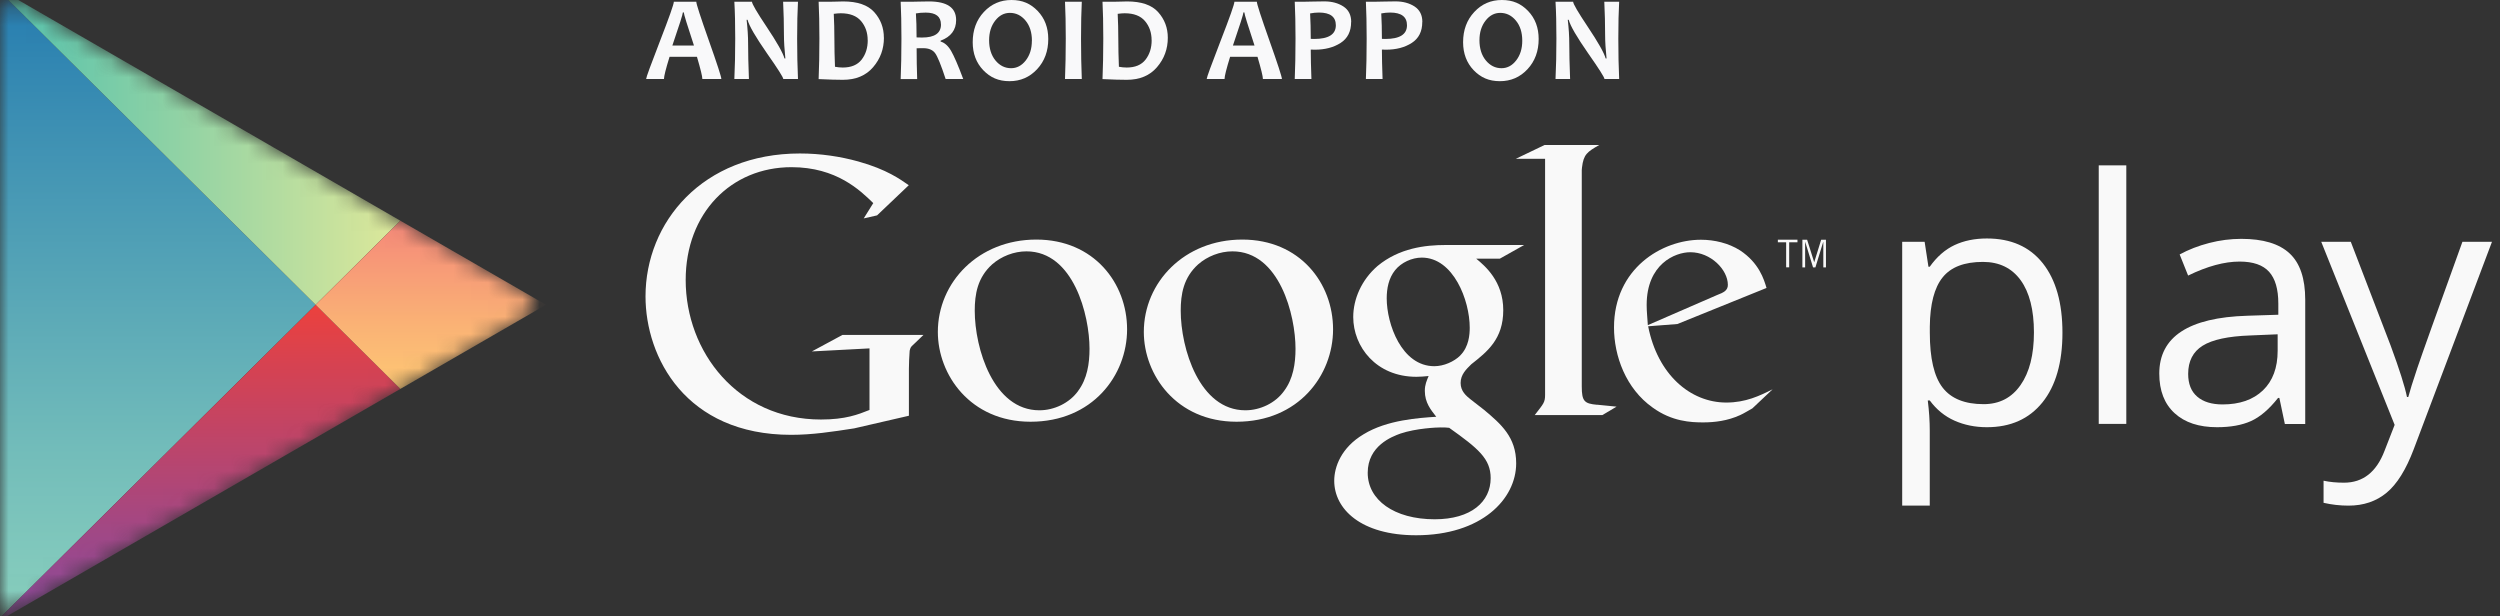
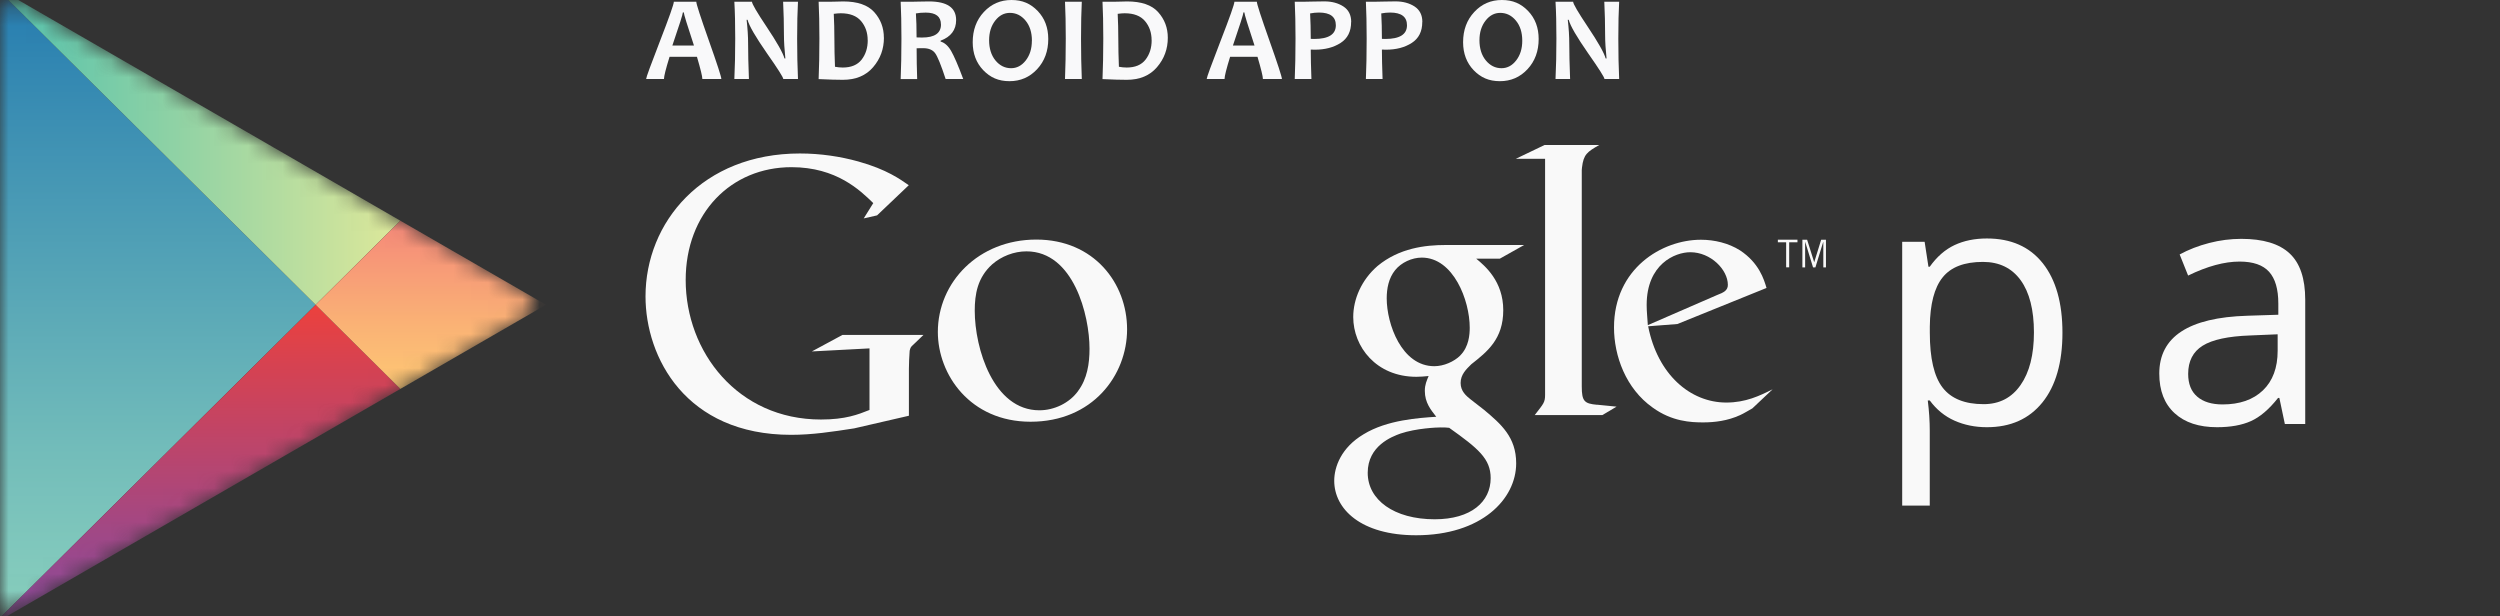
<svg xmlns="http://www.w3.org/2000/svg" width="146" height="36" viewBox="0 0 146 36" fill="none">
  <rect x="0" y="0" width="146" height="36" fill="#333333" stroke="none" />
  <mask id="mask0_277_691" style="mask-type:luminance" maskUnits="userSpaceOnUse" x="0" y="0" width="32" height="36">
    <path d="M23.382 12.891L15.943 8.592C15.943 8.592 2.387 0.762 1.59 0.3C0.794 -0.161 0 0.119 0 1.081V34.858C0 35.577 0.568 35.89 1.258 35.49C1.952 35.09 15.939 27.008 15.939 27.008L23.378 22.712C23.378 22.712 29.692 19.065 30.53 18.581C31.369 18.097 31.288 17.432 30.582 17.048C29.875 16.667 23.382 12.888 23.382 12.888V12.891Z" fill="white" />
  </mask>
  <g mask="url(#mask0_277_691)">
    <path d="M0 -0.484V17.8V36.084L18.433 17.8L0 -0.484Z" fill="url(#paint0_linear_277_691)" />
    <path d="M23.382 12.891L15.943 8.592L0 -0.616V-0.484L18.433 17.8L23.382 12.891Z" fill="url(#paint1_linear_277_691)" />
    <path d="M0 36.084V36.219L15.943 27.008L23.382 22.712L18.433 17.8L0 36.084Z" fill="url(#paint2_linear_277_691)" />
    <path d="M23.382 12.891L18.433 17.8L23.382 22.712L31.885 17.8L23.382 12.891Z" fill="url(#paint3_linear_277_691)" />
  </g>
  <path d="M116.037 24.949C115.343 24.949 114.714 24.82 114.14 24.565C113.569 24.31 113.088 23.916 112.698 23.387H112.582C112.659 24.006 112.698 24.597 112.698 25.152V29.529H111.088V14.12H112.398L112.621 15.576H112.698C113.111 14.995 113.595 14.572 114.143 14.314C114.692 14.056 115.324 13.927 116.034 13.927C117.443 13.927 118.531 14.408 119.298 15.373C120.063 16.338 120.447 17.69 120.447 19.43C120.447 21.169 120.056 22.535 119.279 23.5C118.498 24.468 117.418 24.949 116.034 24.949H116.037ZM115.805 15.295C114.717 15.295 113.934 15.595 113.45 16.199C112.966 16.799 112.714 17.758 112.701 19.072V19.43C112.701 20.924 112.95 21.992 113.45 22.638C113.946 23.28 114.746 23.603 115.843 23.603C116.763 23.603 117.482 23.232 118.001 22.486C118.521 21.744 118.782 20.718 118.782 19.41C118.782 18.103 118.521 17.067 118.001 16.357C117.482 15.647 116.747 15.295 115.805 15.295Z" fill="#F9F9F9" />
-   <path d="M124.176 24.755H122.566V9.657H124.176V24.755Z" fill="#F9F9F9" />
  <path d="M133.434 24.755L133.115 23.241H133.038C132.508 23.91 131.979 24.358 131.45 24.594C130.925 24.829 130.266 24.949 129.476 24.949C128.421 24.949 127.595 24.678 126.999 24.132C126.402 23.587 126.102 22.816 126.102 21.815C126.102 19.669 127.818 18.542 131.25 18.439L133.054 18.381V17.722C133.054 16.887 132.873 16.27 132.515 15.873C132.157 15.476 131.583 15.276 130.792 15.276C129.905 15.276 128.905 15.547 127.786 16.093L127.292 14.86C127.815 14.575 128.389 14.353 129.015 14.191C129.637 14.03 130.263 13.949 130.892 13.949C132.16 13.949 133.099 14.23 133.708 14.795C134.318 15.357 134.625 16.26 134.625 17.503V24.762H133.431L133.434 24.755ZM129.795 23.619C130.799 23.619 131.583 23.345 132.157 22.796C132.728 22.247 133.015 21.476 133.015 20.485V19.523L131.405 19.591C130.124 19.636 129.202 19.836 128.637 20.188C128.073 20.54 127.789 21.089 127.789 21.834C127.789 22.415 127.963 22.861 128.318 23.164C128.67 23.467 129.163 23.619 129.799 23.619H129.795Z" fill="#F9F9F9" />
-   <path d="M135.56 14.12H137.286L139.615 20.185C140.125 21.57 140.444 22.57 140.567 23.183H140.644C140.728 22.854 140.906 22.289 141.173 21.489C141.441 20.689 142.319 18.236 143.806 14.12H145.532L140.964 26.23C140.512 27.428 139.983 28.276 139.376 28.777C138.773 29.277 138.031 29.529 137.151 29.529C136.66 29.529 136.173 29.474 135.696 29.364V28.073C136.051 28.151 136.451 28.189 136.889 28.189C137.996 28.189 138.783 27.57 139.257 26.327L139.847 24.813L135.56 14.12Z" fill="#F9F9F9" />
  <path d="M86.213 15.108C86.723 15.531 87.79 16.422 87.79 18.113C87.79 19.804 86.858 20.537 85.923 21.273C85.632 21.56 85.3 21.873 85.3 22.364C85.3 22.854 85.632 23.119 85.877 23.319L86.678 23.942C87.655 24.765 88.545 25.523 88.545 27.056C88.545 29.148 86.523 31.259 82.7 31.259C79.474 31.259 77.919 29.726 77.919 28.076C77.919 27.276 78.319 26.143 79.632 25.362C81.01 24.516 82.877 24.407 83.877 24.339C83.564 23.939 83.21 23.516 83.21 22.828C83.21 22.451 83.323 22.228 83.432 21.96C83.187 21.983 82.942 22.005 82.719 22.005C80.364 22.005 79.029 20.246 79.029 18.513C79.029 17.49 79.497 16.354 80.451 15.531C81.719 14.485 83.232 14.308 84.432 14.308H89.01L87.587 15.108H86.21H86.213ZM84.632 24.984C84.455 24.962 84.342 24.962 84.123 24.962C83.923 24.962 82.719 25.007 81.787 25.32C81.297 25.498 79.874 26.03 79.874 27.612C79.874 29.193 81.41 30.326 83.787 30.326C85.919 30.326 87.055 29.3 87.055 27.922C87.055 26.785 86.32 26.185 84.632 24.984ZM85.278 20.759C85.787 20.246 85.832 19.536 85.832 19.136C85.832 17.535 84.877 15.044 83.032 15.044C82.455 15.044 81.832 15.331 81.474 15.779C81.097 16.247 80.984 16.848 80.984 17.425C80.984 18.917 81.852 21.386 83.764 21.386C84.319 21.386 84.919 21.118 85.278 20.763V20.759Z" fill="#F9F9F9" />
-   <path d="M72.216 24.629C68.687 24.629 66.799 21.876 66.799 19.388C66.799 16.48 69.174 13.991 72.548 13.991C75.922 13.991 77.851 16.544 77.851 19.233C77.851 21.922 75.832 24.629 72.213 24.629H72.216ZM74.99 22.832C75.522 22.122 75.658 21.231 75.658 20.366C75.658 18.41 74.725 14.679 71.974 14.679C71.242 14.679 70.509 14.969 69.977 15.434C69.112 16.212 68.954 17.187 68.954 18.145C68.954 20.343 70.041 23.961 72.729 23.961C73.593 23.961 74.484 23.542 74.99 22.832Z" fill="#F9F9F9" />
  <path d="M60.186 24.629C56.657 24.629 54.77 21.876 54.77 19.388C54.77 16.48 57.144 13.991 60.519 13.991C63.893 13.991 65.822 16.544 65.822 19.233C65.822 21.922 63.803 24.629 60.183 24.629H60.186ZM62.961 22.832C63.493 22.122 63.628 21.231 63.628 20.366C63.628 18.41 62.696 14.679 59.944 14.679C59.212 14.679 58.48 14.969 57.947 15.434C57.083 16.212 56.925 17.187 56.925 18.145C56.925 20.343 58.012 23.961 60.699 23.961C61.564 23.961 62.451 23.542 62.964 22.832H62.961Z" fill="#F9F9F9" />
  <path d="M53.073 24.281L49.883 25.017C48.589 25.217 47.428 25.394 46.202 25.394C40.04 25.394 37.698 20.863 37.698 17.312C37.698 12.981 41.024 8.963 46.715 8.963C47.921 8.963 49.079 9.14 50.128 9.431C51.802 9.899 52.583 10.48 53.073 10.816L51.221 12.578L50.441 12.755L50.999 11.861C50.241 11.125 48.857 9.763 46.224 9.763C42.698 9.763 40.044 12.442 40.044 16.351C40.044 20.547 43.079 24.5 47.944 24.5C49.373 24.5 50.108 24.21 50.779 23.942V20.346L47.411 20.524L49.196 19.562H53.928L53.347 20.12C53.189 20.256 53.17 20.301 53.125 20.479C53.102 20.679 53.08 21.328 53.08 21.55V24.274L53.073 24.281Z" fill="#F9F9F9" />
  <path d="M93.265 23.639C92.529 23.571 92.375 23.438 92.375 22.567V9.931C92.378 9.883 92.381 9.834 92.388 9.786C92.478 9.005 92.7 8.869 93.394 8.469H90.2L88.526 9.273H90.233V22.318V23.058C90.233 23.503 90.145 23.571 89.629 24.239H93.581L94.407 23.748C94.029 23.703 93.649 23.68 93.268 23.635L93.265 23.639Z" fill="#F9F9F9" />
  <path d="M102.346 23.845C102.104 23.977 101.859 24.136 101.617 24.245C100.885 24.578 100.13 24.668 99.465 24.668C98.759 24.668 97.649 24.623 96.517 23.803C94.946 22.693 94.258 20.785 94.258 19.123C94.258 15.686 97.052 14.001 99.333 14.001C100.13 14.001 100.952 14.201 101.617 14.621C102.723 15.35 103.014 16.305 103.165 16.816L97.959 18.923L96.252 19.055C96.804 21.87 98.71 23.509 100.817 23.509C101.946 23.509 102.769 23.112 103.52 22.735L102.346 23.842V23.845ZM100.265 17.235C100.685 17.08 100.907 16.948 100.907 16.638C100.907 15.75 99.91 14.73 98.713 14.73C97.826 14.73 96.165 15.418 96.165 17.813C96.165 18.19 96.21 18.587 96.233 18.988L100.265 17.235Z" fill="#F9F9F9" />
  <path d="M104.488 14.15V15.612H104.311V14.15H103.827V13.998H104.972V14.15H104.488Z" fill="#F9F9F9" />
  <path d="M106.482 15.615V14.137H106.472L106.02 15.615H105.882L105.427 14.137H105.42V15.615H105.259V14.001H105.536L105.946 15.305H105.953L106.356 14.001H106.636V15.615H106.475H106.482Z" fill="#F9F9F9" />
  <path d="M42.127 4.615H41.018C41.018 4.464 40.911 4.031 40.702 3.318H39.102C38.885 4.018 38.776 4.451 38.776 4.615H37.734C37.734 4.525 38.005 3.786 38.544 2.395C39.082 1.007 39.353 0.242 39.353 0.1H40.663C40.663 0.232 40.908 0.984 41.395 2.363C41.882 3.737 42.127 4.489 42.127 4.615ZM40.527 2.659C40.134 1.465 39.934 0.823 39.934 0.726H39.879C39.879 0.817 39.676 1.462 39.266 2.659H40.527Z" fill="#F9F9FA" />
  <path d="M46.599 4.615H45.744C45.744 4.522 45.428 4.021 44.792 3.115C44.128 2.159 43.747 1.507 43.657 1.155H43.602C43.66 1.662 43.689 2.12 43.689 2.527C43.689 3.098 43.705 3.792 43.737 4.615H42.886C42.921 3.899 42.937 3.111 42.937 2.253C42.937 1.394 42.921 0.691 42.886 0.1H43.915C43.915 0.223 44.199 0.71 44.77 1.565C45.376 2.472 45.724 3.089 45.815 3.415H45.866C45.812 2.898 45.782 2.437 45.782 2.027C45.782 1.401 45.766 0.758 45.734 0.1H46.602C46.57 0.675 46.553 1.391 46.553 2.253C46.553 3.115 46.57 3.909 46.602 4.615H46.599Z" fill="#F9F9FA" />
  <path d="M51.621 2.204C51.621 2.86 51.412 3.434 50.989 3.925C50.57 4.415 49.979 4.661 49.221 4.661C48.879 4.661 48.408 4.648 47.808 4.619C47.837 3.921 47.853 3.134 47.853 2.256C47.853 1.378 47.837 0.697 47.808 0.103H48.415C48.515 0.103 48.663 0.1 48.857 0.094C49.054 0.087 49.183 0.084 49.241 0.084C50.073 0.084 50.679 0.29 51.054 0.707C51.428 1.123 51.618 1.623 51.618 2.204H51.621ZM50.673 2.353C50.673 1.907 50.544 1.536 50.286 1.23C50.028 0.926 49.631 0.775 49.102 0.775C49.002 0.775 48.867 0.784 48.692 0.807C48.715 1.268 48.728 1.753 48.728 2.256C48.728 2.808 48.741 3.357 48.763 3.899C48.915 3.928 49.063 3.944 49.215 3.944C49.712 3.944 50.079 3.789 50.318 3.483C50.557 3.173 50.676 2.798 50.676 2.353H50.673Z" fill="#F9F9FA" />
  <path d="M56.251 4.615H55.225C54.957 3.796 54.751 3.292 54.609 3.102C54.467 2.911 54.234 2.814 53.915 2.814C53.78 2.814 53.654 2.814 53.531 2.818C53.531 3.412 53.541 4.012 53.563 4.619H52.599C52.628 3.921 52.644 3.134 52.644 2.256C52.644 1.378 52.628 0.697 52.599 0.103H53.199C53.267 0.103 53.412 0.1 53.634 0.094C53.854 0.087 54.06 0.084 54.247 0.084C55.309 0.084 55.838 0.445 55.838 1.172C55.838 1.746 55.535 2.15 54.931 2.375V2.427C55.163 2.492 55.37 2.672 55.544 2.973C55.718 3.273 55.957 3.821 56.254 4.619L56.251 4.615ZM54.951 1.427C54.951 0.968 54.654 0.736 54.063 0.736C53.847 0.736 53.654 0.752 53.489 0.784C53.515 1.143 53.528 1.611 53.528 2.185C53.654 2.188 53.763 2.192 53.85 2.192C54.586 2.192 54.954 1.937 54.954 1.427H54.951Z" fill="#F9F9FA" />
  <path d="M61.219 2.275C61.219 2.985 61.002 3.573 60.567 4.041C60.131 4.509 59.596 4.741 58.954 4.741C58.312 4.741 57.835 4.528 57.422 4.099C57.012 3.67 56.806 3.124 56.806 2.466C56.806 1.756 57.022 1.168 57.457 0.7C57.893 0.232 58.428 0 59.07 0C59.712 0 60.19 0.213 60.602 0.642C61.012 1.072 61.219 1.614 61.219 2.279V2.275ZM60.264 2.379C60.264 1.895 60.141 1.504 59.893 1.204C59.644 0.904 59.341 0.752 58.977 0.752C58.638 0.752 58.354 0.904 58.118 1.207C57.883 1.51 57.764 1.891 57.764 2.356C57.764 2.821 57.886 3.228 58.135 3.531C58.383 3.831 58.686 3.983 59.047 3.983C59.386 3.983 59.67 3.831 59.906 3.528C60.141 3.224 60.261 2.843 60.261 2.382L60.264 2.379Z" fill="#F9F9FA" />
  <path d="M63.177 4.615H62.196C62.225 3.899 62.241 3.111 62.241 2.253C62.241 1.394 62.225 0.691 62.196 0.1H63.177C63.148 0.681 63.132 1.401 63.132 2.253C63.132 3.105 63.148 3.912 63.177 4.615Z" fill="#F9F9FA" />
  <path d="M68.2 2.204C68.2 2.86 67.99 3.434 67.567 3.925C67.148 4.415 66.558 4.661 65.799 4.661C65.457 4.661 64.986 4.648 64.386 4.619C64.415 3.921 64.432 3.134 64.432 2.256C64.432 1.378 64.415 0.697 64.386 0.103H64.993C65.093 0.103 65.241 0.1 65.438 0.094C65.635 0.087 65.764 0.084 65.822 0.084C66.654 0.084 67.261 0.29 67.635 0.707C68.009 1.123 68.2 1.623 68.2 2.204ZM67.254 2.353C67.254 1.907 67.125 1.536 66.867 1.23C66.609 0.926 66.212 0.775 65.683 0.775C65.583 0.775 65.448 0.784 65.273 0.807C65.296 1.268 65.309 1.753 65.309 2.256C65.309 2.808 65.322 3.357 65.344 3.899C65.496 3.928 65.644 3.944 65.796 3.944C66.293 3.944 66.661 3.789 66.899 3.483C67.138 3.173 67.257 2.798 67.257 2.353H67.254Z" fill="#F9F9FA" />
  <path d="M74.864 4.615H73.754C73.754 4.464 73.648 4.031 73.438 3.318H71.838C71.622 4.018 71.513 4.451 71.513 4.615H70.471C70.471 4.525 70.742 3.786 71.28 2.395C71.819 1.007 72.09 0.242 72.09 0.1H73.4C73.4 0.232 73.645 0.984 74.132 2.363C74.619 3.737 74.864 4.489 74.864 4.615ZM73.264 2.659C72.871 1.465 72.671 0.823 72.671 0.726H72.616C72.616 0.817 72.412 1.462 72.003 2.659H73.264Z" fill="#F9F9FA" />
  <path d="M78.906 1.285C78.906 1.836 78.7 2.246 78.29 2.508C77.88 2.772 77.377 2.902 76.78 2.902C76.671 2.902 76.593 2.902 76.548 2.895C76.548 3.331 76.561 3.902 76.587 4.615H75.613C75.642 3.947 75.658 3.16 75.658 2.253C75.658 1.42 75.642 0.704 75.613 0.1H76.216C76.3 0.1 76.464 0.097 76.71 0.09C76.951 0.084 77.161 0.081 77.342 0.081C77.781 0.081 78.151 0.181 78.455 0.378C78.758 0.578 78.91 0.878 78.91 1.281L78.906 1.285ZM78.013 1.475C78.013 0.981 77.684 0.733 77.029 0.733C76.864 0.733 76.69 0.749 76.51 0.784C76.535 1.22 76.548 1.717 76.548 2.269C76.606 2.272 76.674 2.275 76.748 2.275C77.59 2.275 78.013 2.008 78.013 1.475Z" fill="#F9F9FA" />
  <path d="M83.061 1.285C83.061 1.836 82.855 2.246 82.445 2.508C82.035 2.772 81.532 2.902 80.936 2.902C80.826 2.902 80.748 2.902 80.703 2.895C80.703 3.331 80.716 3.902 80.742 4.615H79.768C79.797 3.947 79.813 3.16 79.813 2.253C79.813 1.42 79.797 0.704 79.768 0.1H80.371C80.455 0.1 80.619 0.097 80.865 0.09C81.106 0.084 81.316 0.081 81.497 0.081C81.936 0.081 82.306 0.181 82.61 0.378C82.913 0.578 83.065 0.878 83.065 1.281L83.061 1.285ZM82.168 1.475C82.168 0.981 81.839 0.733 81.184 0.733C81.019 0.733 80.845 0.749 80.665 0.784C80.69 1.22 80.703 1.717 80.703 2.269C80.761 2.272 80.829 2.275 80.903 2.275C81.745 2.275 82.168 2.008 82.168 1.475Z" fill="#F9F9FA" />
  <path d="M89.858 2.275C89.858 2.985 89.642 3.573 89.207 4.041C88.771 4.509 88.236 4.741 87.594 4.741C86.952 4.741 86.474 4.528 86.061 4.099C85.652 3.67 85.445 3.124 85.445 2.466C85.445 1.756 85.661 1.168 86.097 0.7C86.532 0.232 87.068 0 87.71 0C88.352 0 88.829 0.213 89.242 0.642C89.652 1.072 89.858 1.614 89.858 2.279V2.275ZM88.9 2.379C88.9 1.895 88.778 1.504 88.529 1.204C88.281 0.904 87.978 0.752 87.613 0.752C87.274 0.752 86.99 0.904 86.755 1.207C86.519 1.51 86.4 1.891 86.4 2.356C86.4 2.821 86.523 3.228 86.774 3.531C87.023 3.831 87.326 3.983 87.687 3.983C88.026 3.983 88.31 3.831 88.545 3.528C88.781 3.224 88.9 2.843 88.9 2.382V2.379Z" fill="#F9F9FA" />
  <path d="M94.555 4.615H93.701C93.701 4.522 93.384 4.021 92.749 3.115C92.084 2.159 91.704 1.507 91.613 1.155H91.558C91.617 1.662 91.645 2.12 91.645 2.527C91.645 3.098 91.662 3.792 91.694 4.615H90.842C90.878 3.899 90.894 3.111 90.894 2.253C90.894 1.394 90.878 0.691 90.842 0.1H91.871C91.871 0.223 92.155 0.71 92.726 1.565C93.333 2.472 93.681 3.089 93.771 3.415H93.823C93.768 2.898 93.739 2.437 93.739 2.027C93.739 1.401 93.723 0.758 93.691 0.1H94.559C94.526 0.675 94.51 1.391 94.51 2.253C94.51 3.115 94.526 3.909 94.559 4.615H94.555Z" fill="#F9F9FA" />
  <defs>
    <linearGradient id="paint0_linear_277_691" x1="9.216" y1="-0.484" x2="9.216" y2="36.084" gradientUnits="userSpaceOnUse">
      <stop stop-color="#257CB0" />
      <stop offset="0.21" stop-color="#3C8FB3" />
      <stop offset="0.74" stop-color="#73BDBA" />
      <stop offset="1" stop-color="#89CFBD" />
    </linearGradient>
    <linearGradient id="paint1_linear_277_691" x1="0" y1="8.592" x2="23.382" y2="8.592" gradientUnits="userSpaceOnUse">
      <stop stop-color="#52C1AD" />
      <stop offset="1" stop-color="#DEE89A" />
    </linearGradient>
    <linearGradient id="paint2_linear_277_691" x1="11.691" y1="17.8" x2="11.691" y2="36.219" gradientUnits="userSpaceOnUse">
      <stop stop-color="#EC413D" />
      <stop offset="0.19" stop-color="#D64251" />
      <stop offset="0.74" stop-color="#9F4887" />
      <stop offset="1" stop-color="#8A4A9D" />
    </linearGradient>
    <linearGradient id="paint3_linear_277_691" x1="25.159" y1="12.891" x2="25.159" y2="22.712" gradientUnits="userSpaceOnUse">
      <stop stop-color="#F58879" />
      <stop offset="0.62" stop-color="#FAB275" />
      <stop offset="1" stop-color="#FEC874" />
    </linearGradient>
  </defs>
</svg>